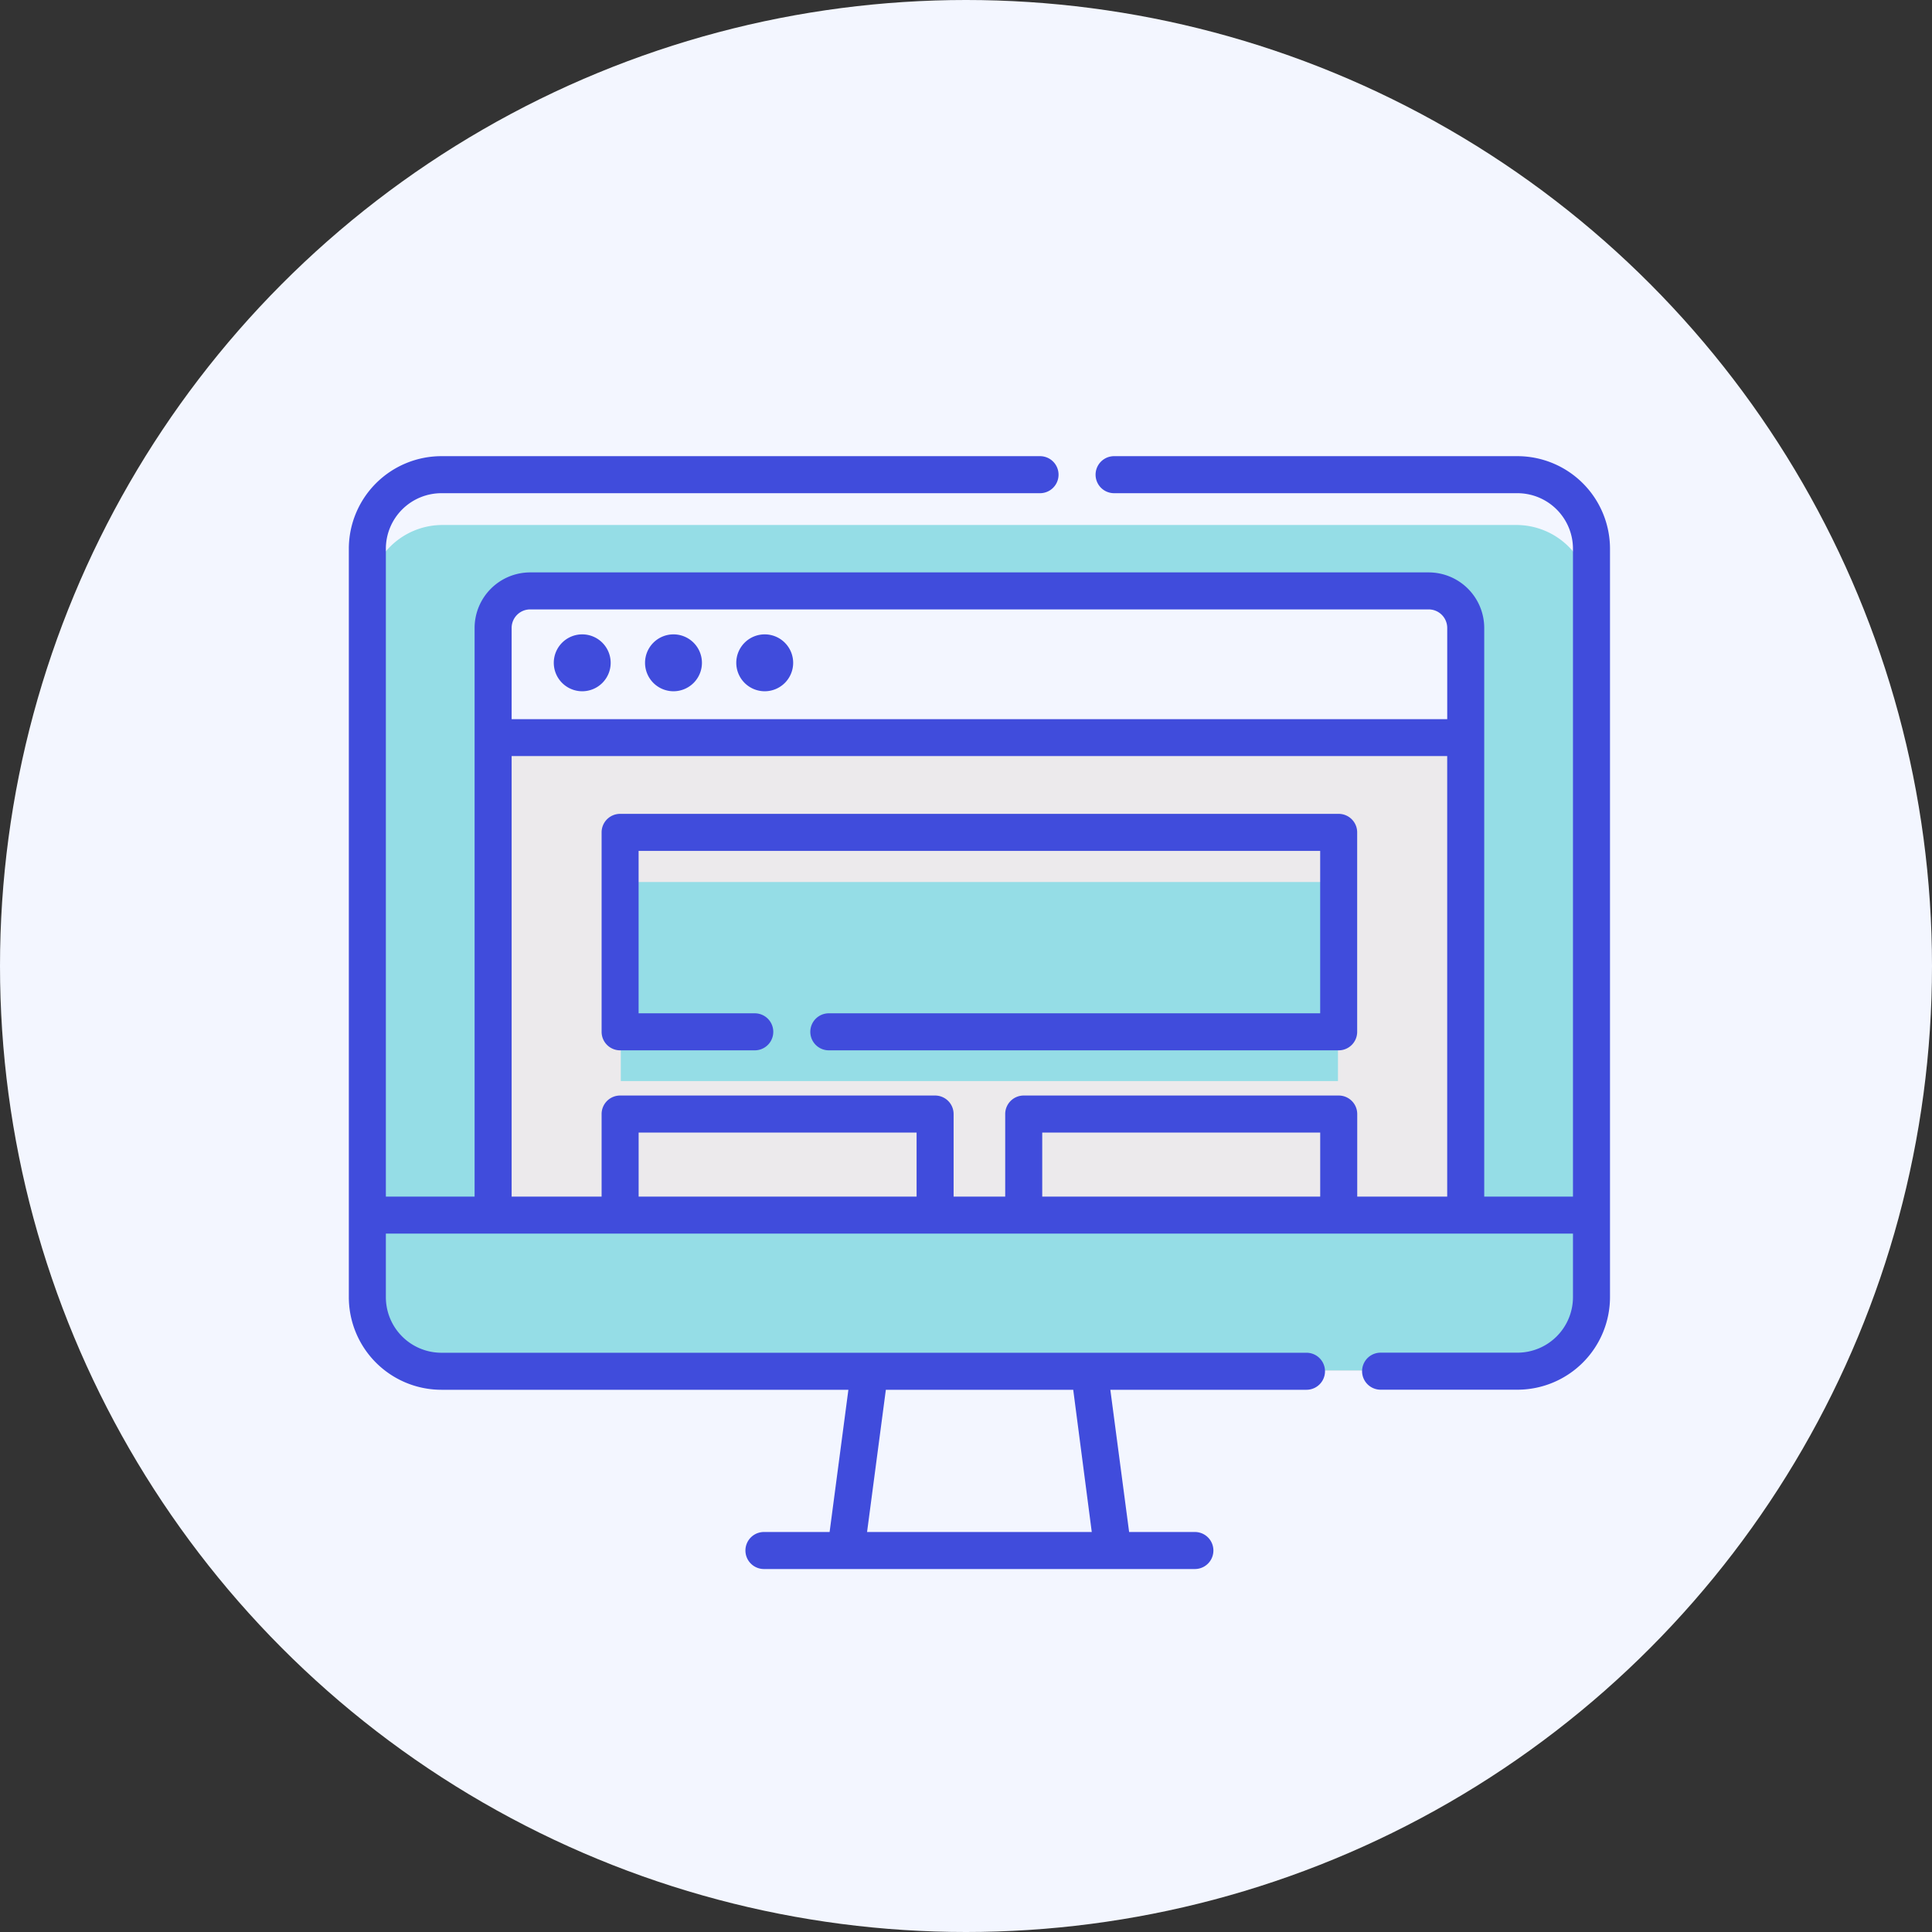
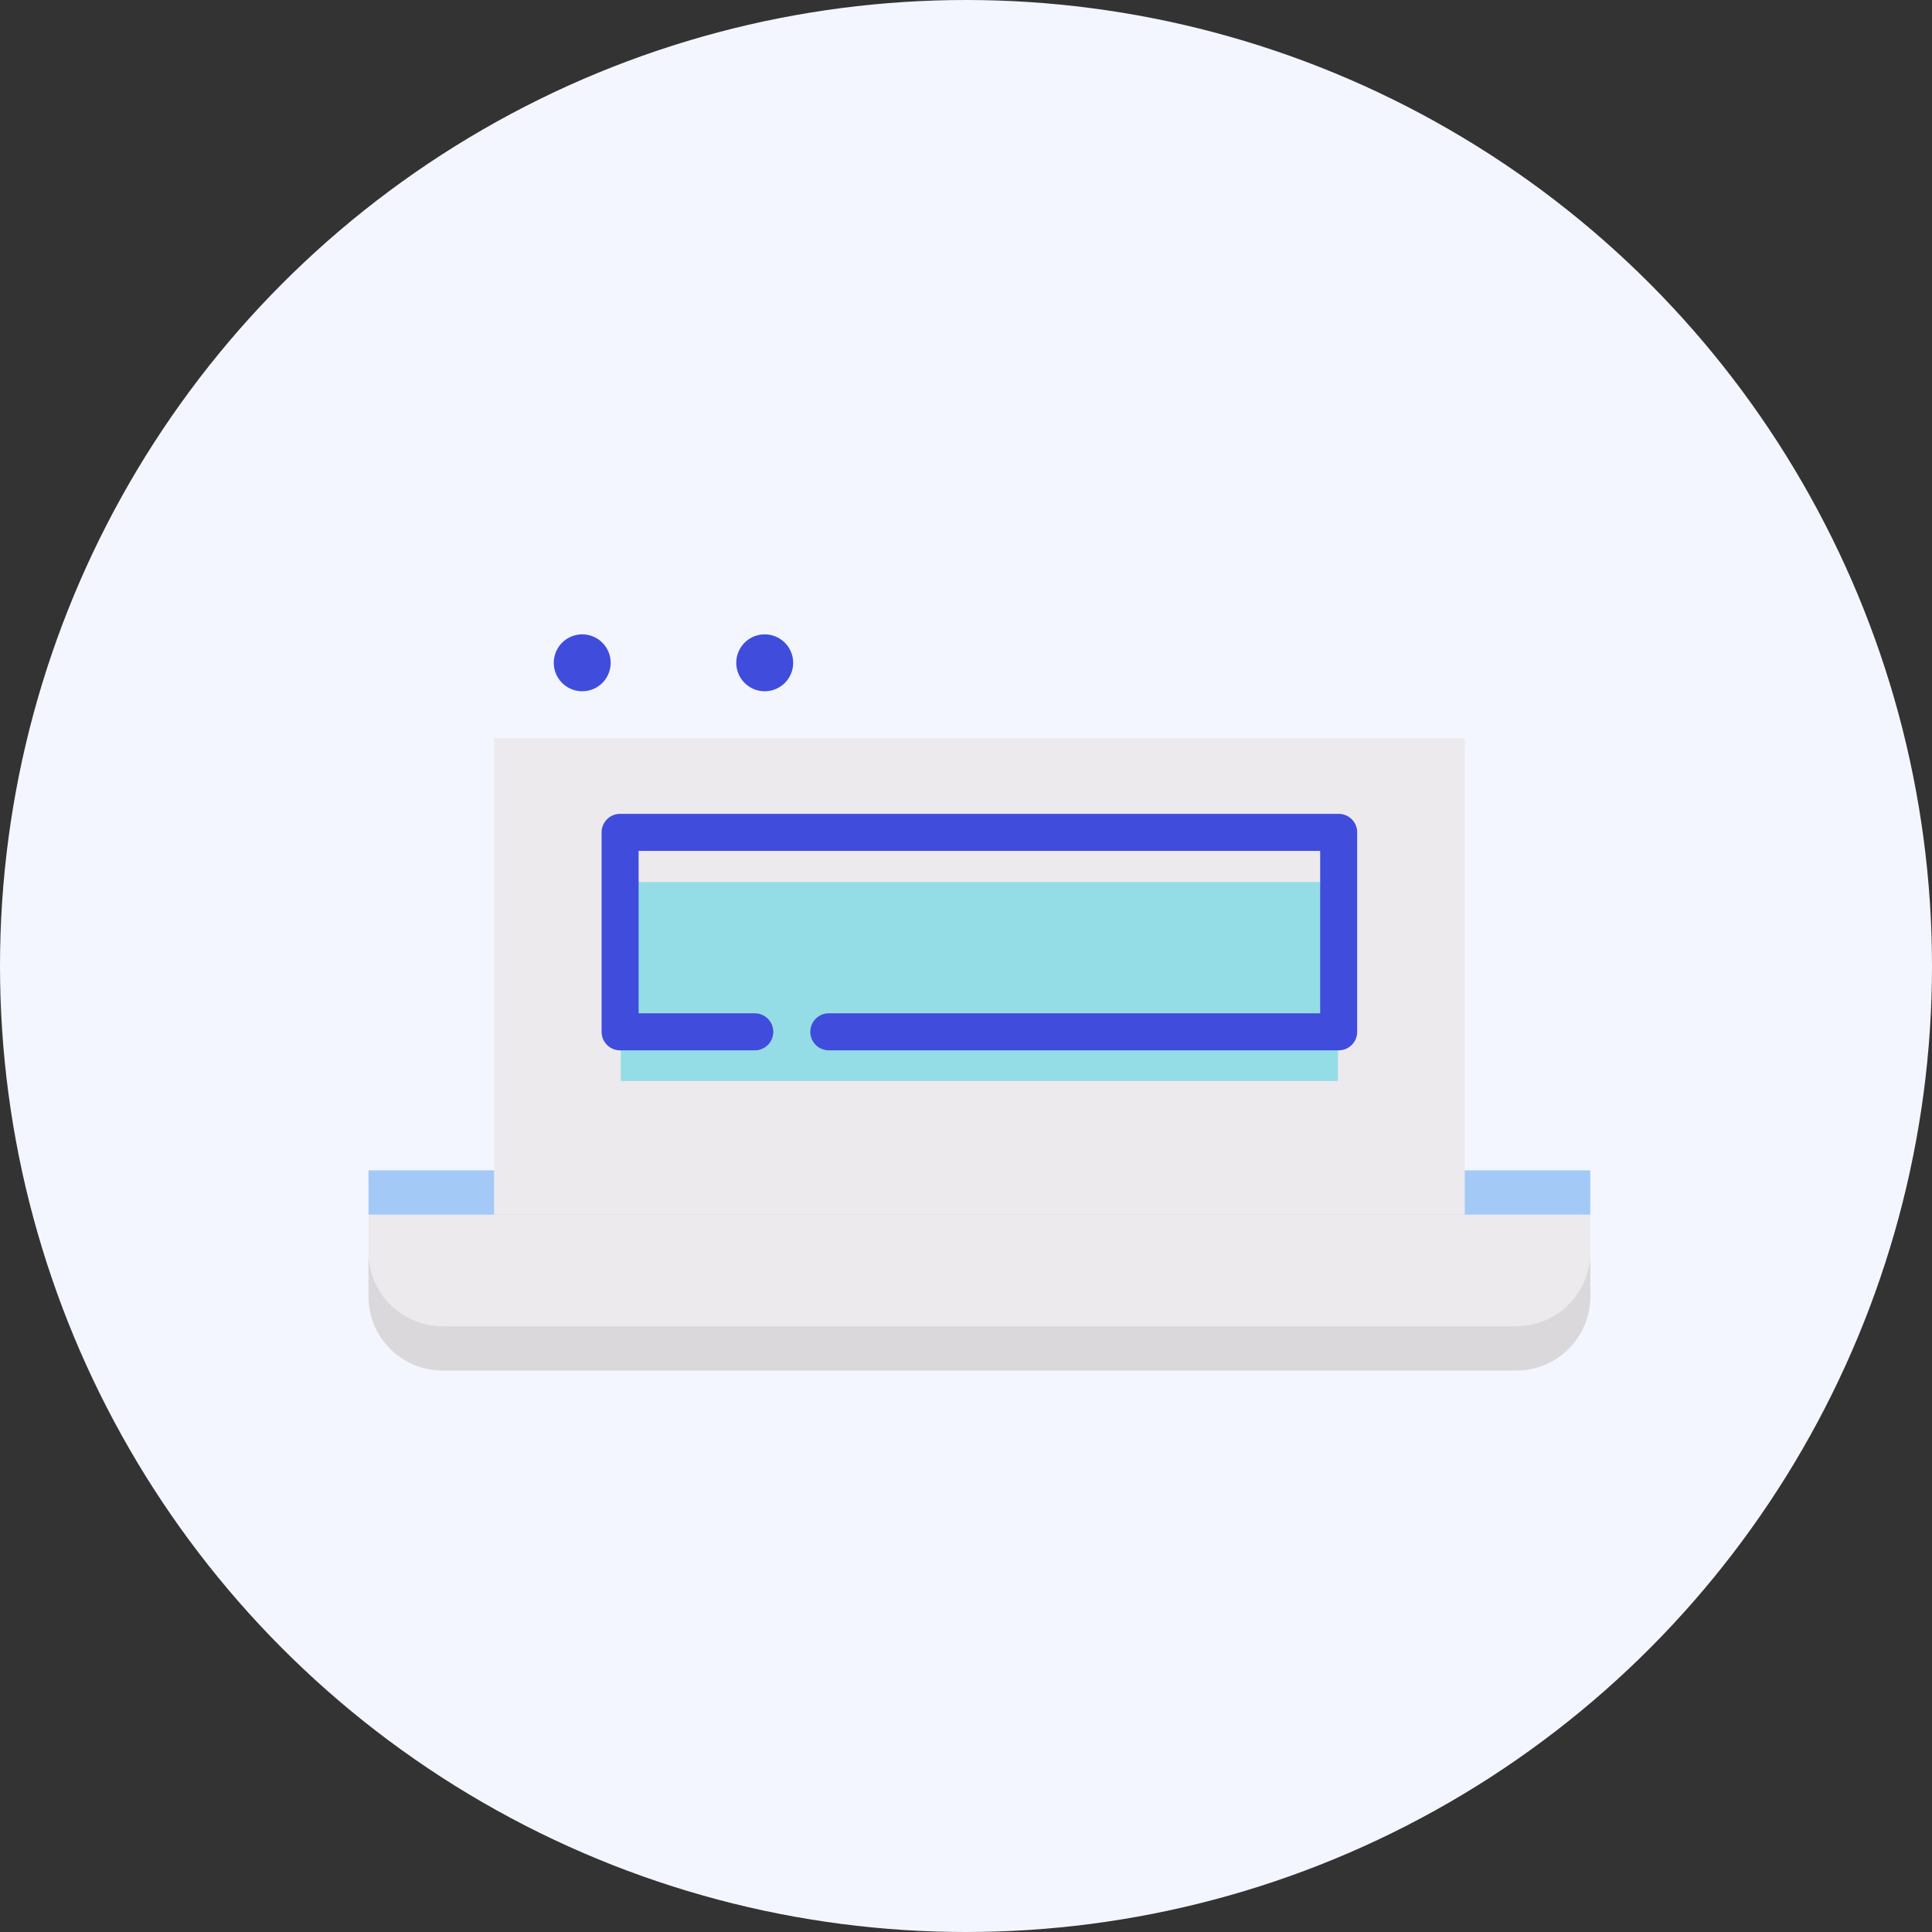
<svg xmlns="http://www.w3.org/2000/svg" width="72" height="72" viewBox="0 0 72 72">
  <rect x="0" y="0" width="72" height="72" fill="#333333" stroke="none" />
  <g id="Group_14014" data-name="Group 14014" transform="translate(-20939 -1199)">
    <g id="Group_14013" data-name="Group 14013">
      <circle id="Ellipse_1947" data-name="Ellipse 1947" cx="36" cy="36" r="36" transform="translate(20939 1199)" fill="#f3f6ff" />
      <g id="Group_14004" data-name="Group 14004" transform="translate(20952 1185.893)">
        <path id="Path_66783" data-name="Path 66783" d="M8,338.042V341.1a2.754,2.754,0,0,0,2.754,2.754H50.777a2.754,2.754,0,0,0,2.754-2.754v-3.053Z" transform="translate(-7.266 -279.667)" fill="#eceaec" />
        <path id="Path_66784" data-name="Path 66784" d="M8,320.042H53.531v1.652H8Z" transform="translate(-7.266 -263.32)" fill="#a3caf7" />
        <path id="Path_66785" data-name="Path 66785" d="M50.777,356.057H10.754A2.754,2.754,0,0,1,8,353.3v1.652a2.754,2.754,0,0,0,2.754,2.754H50.777a2.754,2.754,0,0,0,2.754-2.754V353.3A2.754,2.754,0,0,1,50.777,356.057Z" transform="translate(-7.266 -293.528)" fill="#dad8db" />
        <path id="Path_66786" data-name="Path 66786" d="M58.958,144.559H95.134V162.32H58.958Z" transform="translate(-53.546 -103.946)" fill="#eceaec" />
-         <path id="Path_66787" data-name="Path 66787" d="M50.777,58.049H10.754A2.754,2.754,0,0,0,8,60.8v26a2.754,2.754,0,0,0,2.754,2.754H50.777A2.754,2.754,0,0,0,53.531,86.8v-26A2.754,2.754,0,0,0,50.777,58.049ZM48.853,83.8H12.678V61.913a1.377,1.377,0,0,1,1.377-1.377H47.476a1.377,1.377,0,0,1,1.377,1.377Z" transform="translate(-7.266 -25.377)" fill="#95dde6" />
        <path id="Path_66788" data-name="Path 66788" d="M110.421,202.992h26.726v7.418H110.421Z" transform="translate(-100.285 -157.015)" fill="#95dde6" />
-         <path id="Path_66789" data-name="Path 66789" d="M43.551,30.107H28.519a.69.69,0,0,0,0,1.38H43.551a2.072,2.072,0,0,1,2.069,2.069V57.7H42.313V36.508a2.072,2.072,0,0,0-2.069-2.069H6.756a2.072,2.072,0,0,0-2.069,2.069V57.7H1.38V33.556a2.072,2.072,0,0,1,2.069-2.069h22.31a.69.69,0,0,0,0-1.38H3.449A3.453,3.453,0,0,0,0,33.556V61.449A3.453,3.453,0,0,0,3.449,64.9H18.617l-.7,5.3H15.47a.69.69,0,1,0,0,1.38H31.53a.69.69,0,0,0,0-1.38H29.079l-.7-5.3h7.31a.69.69,0,1,0,0-1.38H3.449A2.072,2.072,0,0,1,1.38,61.448V59.079H45.62v2.369a2.072,2.072,0,0,1-2.069,2.069h-5.1a.69.69,0,1,0,0,1.38h5.1A3.453,3.453,0,0,0,47,61.449V33.556a3.453,3.453,0,0,0-3.449-3.449ZM27.687,70.2H19.313l.7-5.3h6.983ZM6.067,36.508a.691.691,0,0,1,.69-.69H40.244a.691.691,0,0,1,.69.69v3.4H6.067Zm0,4.775H40.933V57.7H37.58V54.624a.69.69,0,0,0-.69-.69H25.151a.69.69,0,0,0-.69.69V57.7H22.538V54.624a.69.69,0,0,0-.69-.69H10.11a.69.69,0,0,0-.69.69V57.7H6.067ZM36.2,57.7H25.841V55.314H36.2Zm-15.041,0H10.8V55.314H21.159Z" transform="translate(0 0)" fill="#404cdc" />
        <path id="Path_66790" data-name="Path 66790" d="M84.266,102.455a1.06,1.06,0,1,0,1.06,1.06A1.061,1.061,0,0,0,84.266,102.455Z" transform="translate(-75.568 -65.707)" fill="#404cdc" />
-         <path id="Path_66791" data-name="Path 66791" d="M121.309,102.455a1.06,1.06,0,1,0,1.06,1.06,1.061,1.061,0,0,0-1.06-1.06Z" transform="translate(-109.21 -65.707)" fill="#404cdc" />
-         <path id="Path_66792" data-name="Path 66792" d="M158.351,102.455a1.06,1.06,0,1,0,1.06,1.06,1.061,1.061,0,0,0-1.06-1.06Z" transform="translate(-142.852 -65.707)" fill="#404cdc" />
+         <path id="Path_66792" data-name="Path 66792" d="M158.351,102.455a1.06,1.06,0,1,0,1.06,1.06,1.061,1.061,0,0,0-1.06-1.06" transform="translate(-142.852 -65.707)" fill="#404cdc" />
        <path id="Path_66793" data-name="Path 66793" d="M103.311,184.147h5.018a.69.69,0,0,0,0-1.38H104v-6.053h25.4v6.053H111.089a.69.69,0,0,0,0,1.38h19a.69.69,0,0,0,.69-.69v-7.433a.69.69,0,0,0-.69-.69H103.311a.69.69,0,0,0-.69.69v7.433a.69.69,0,0,0,.69.69Z" transform="translate(-93.201 -131.897)" fill="#404cdc" />
      </g>
    </g>
  </g>
</svg>